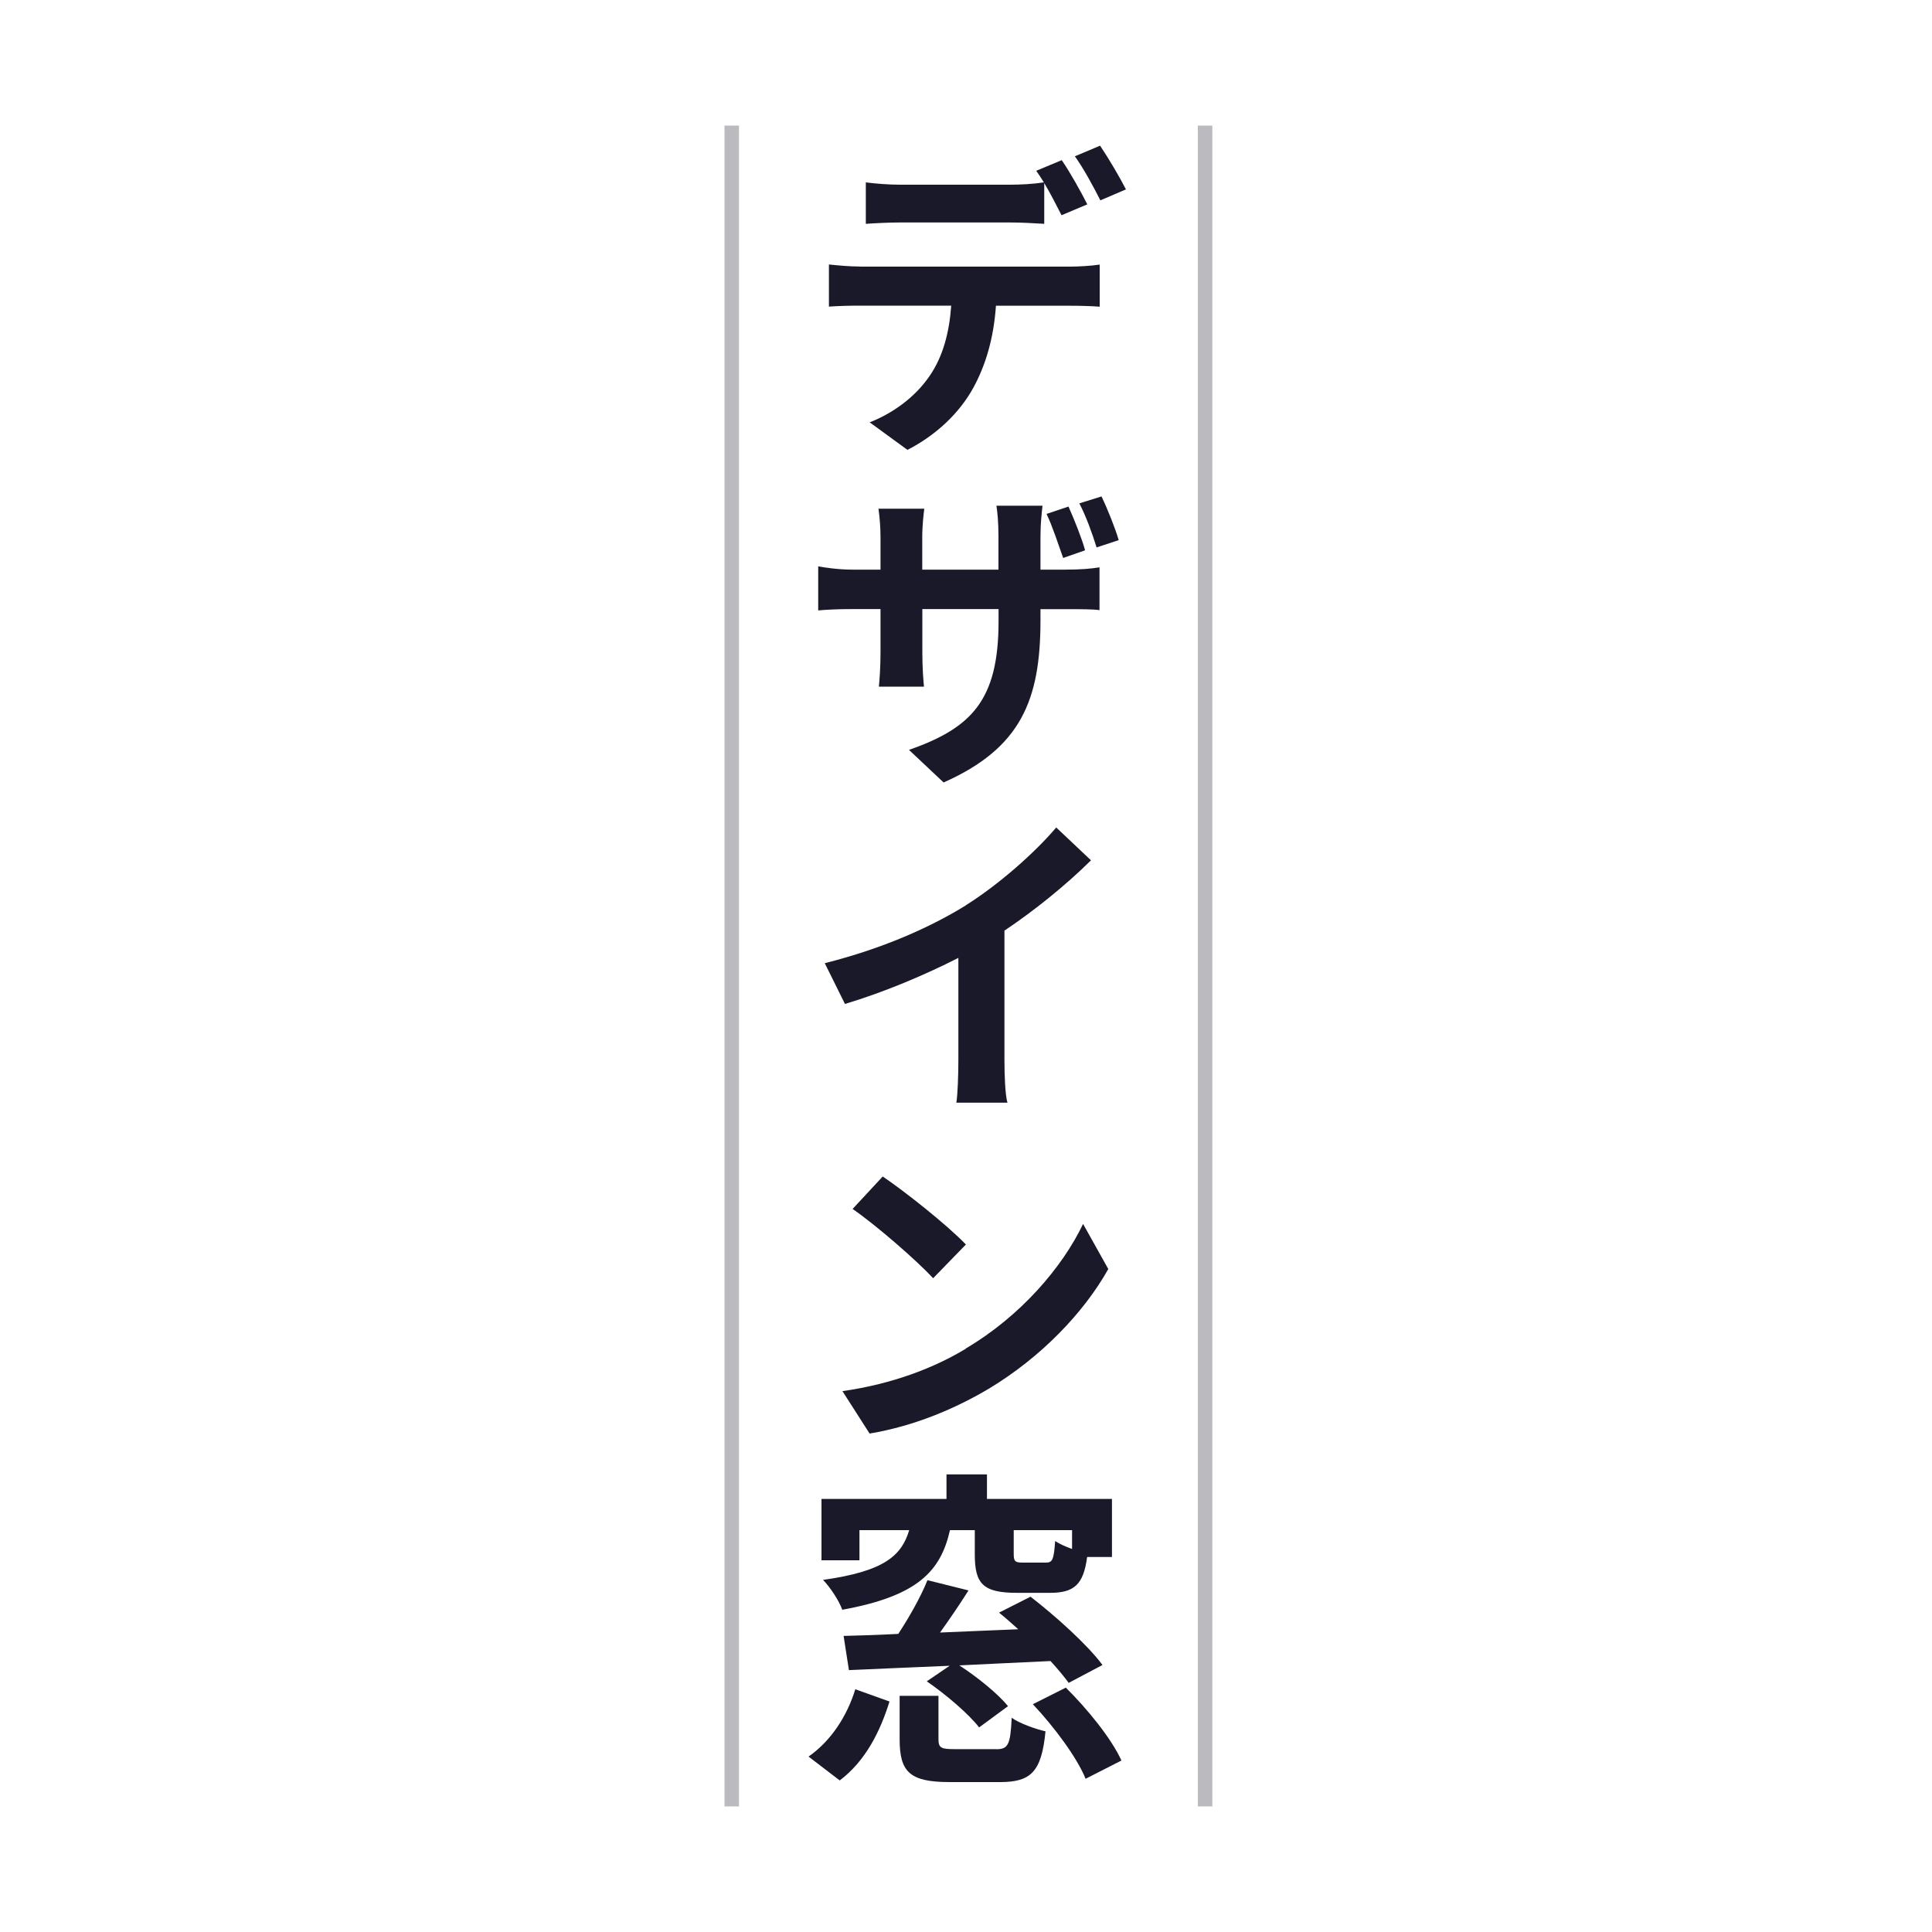
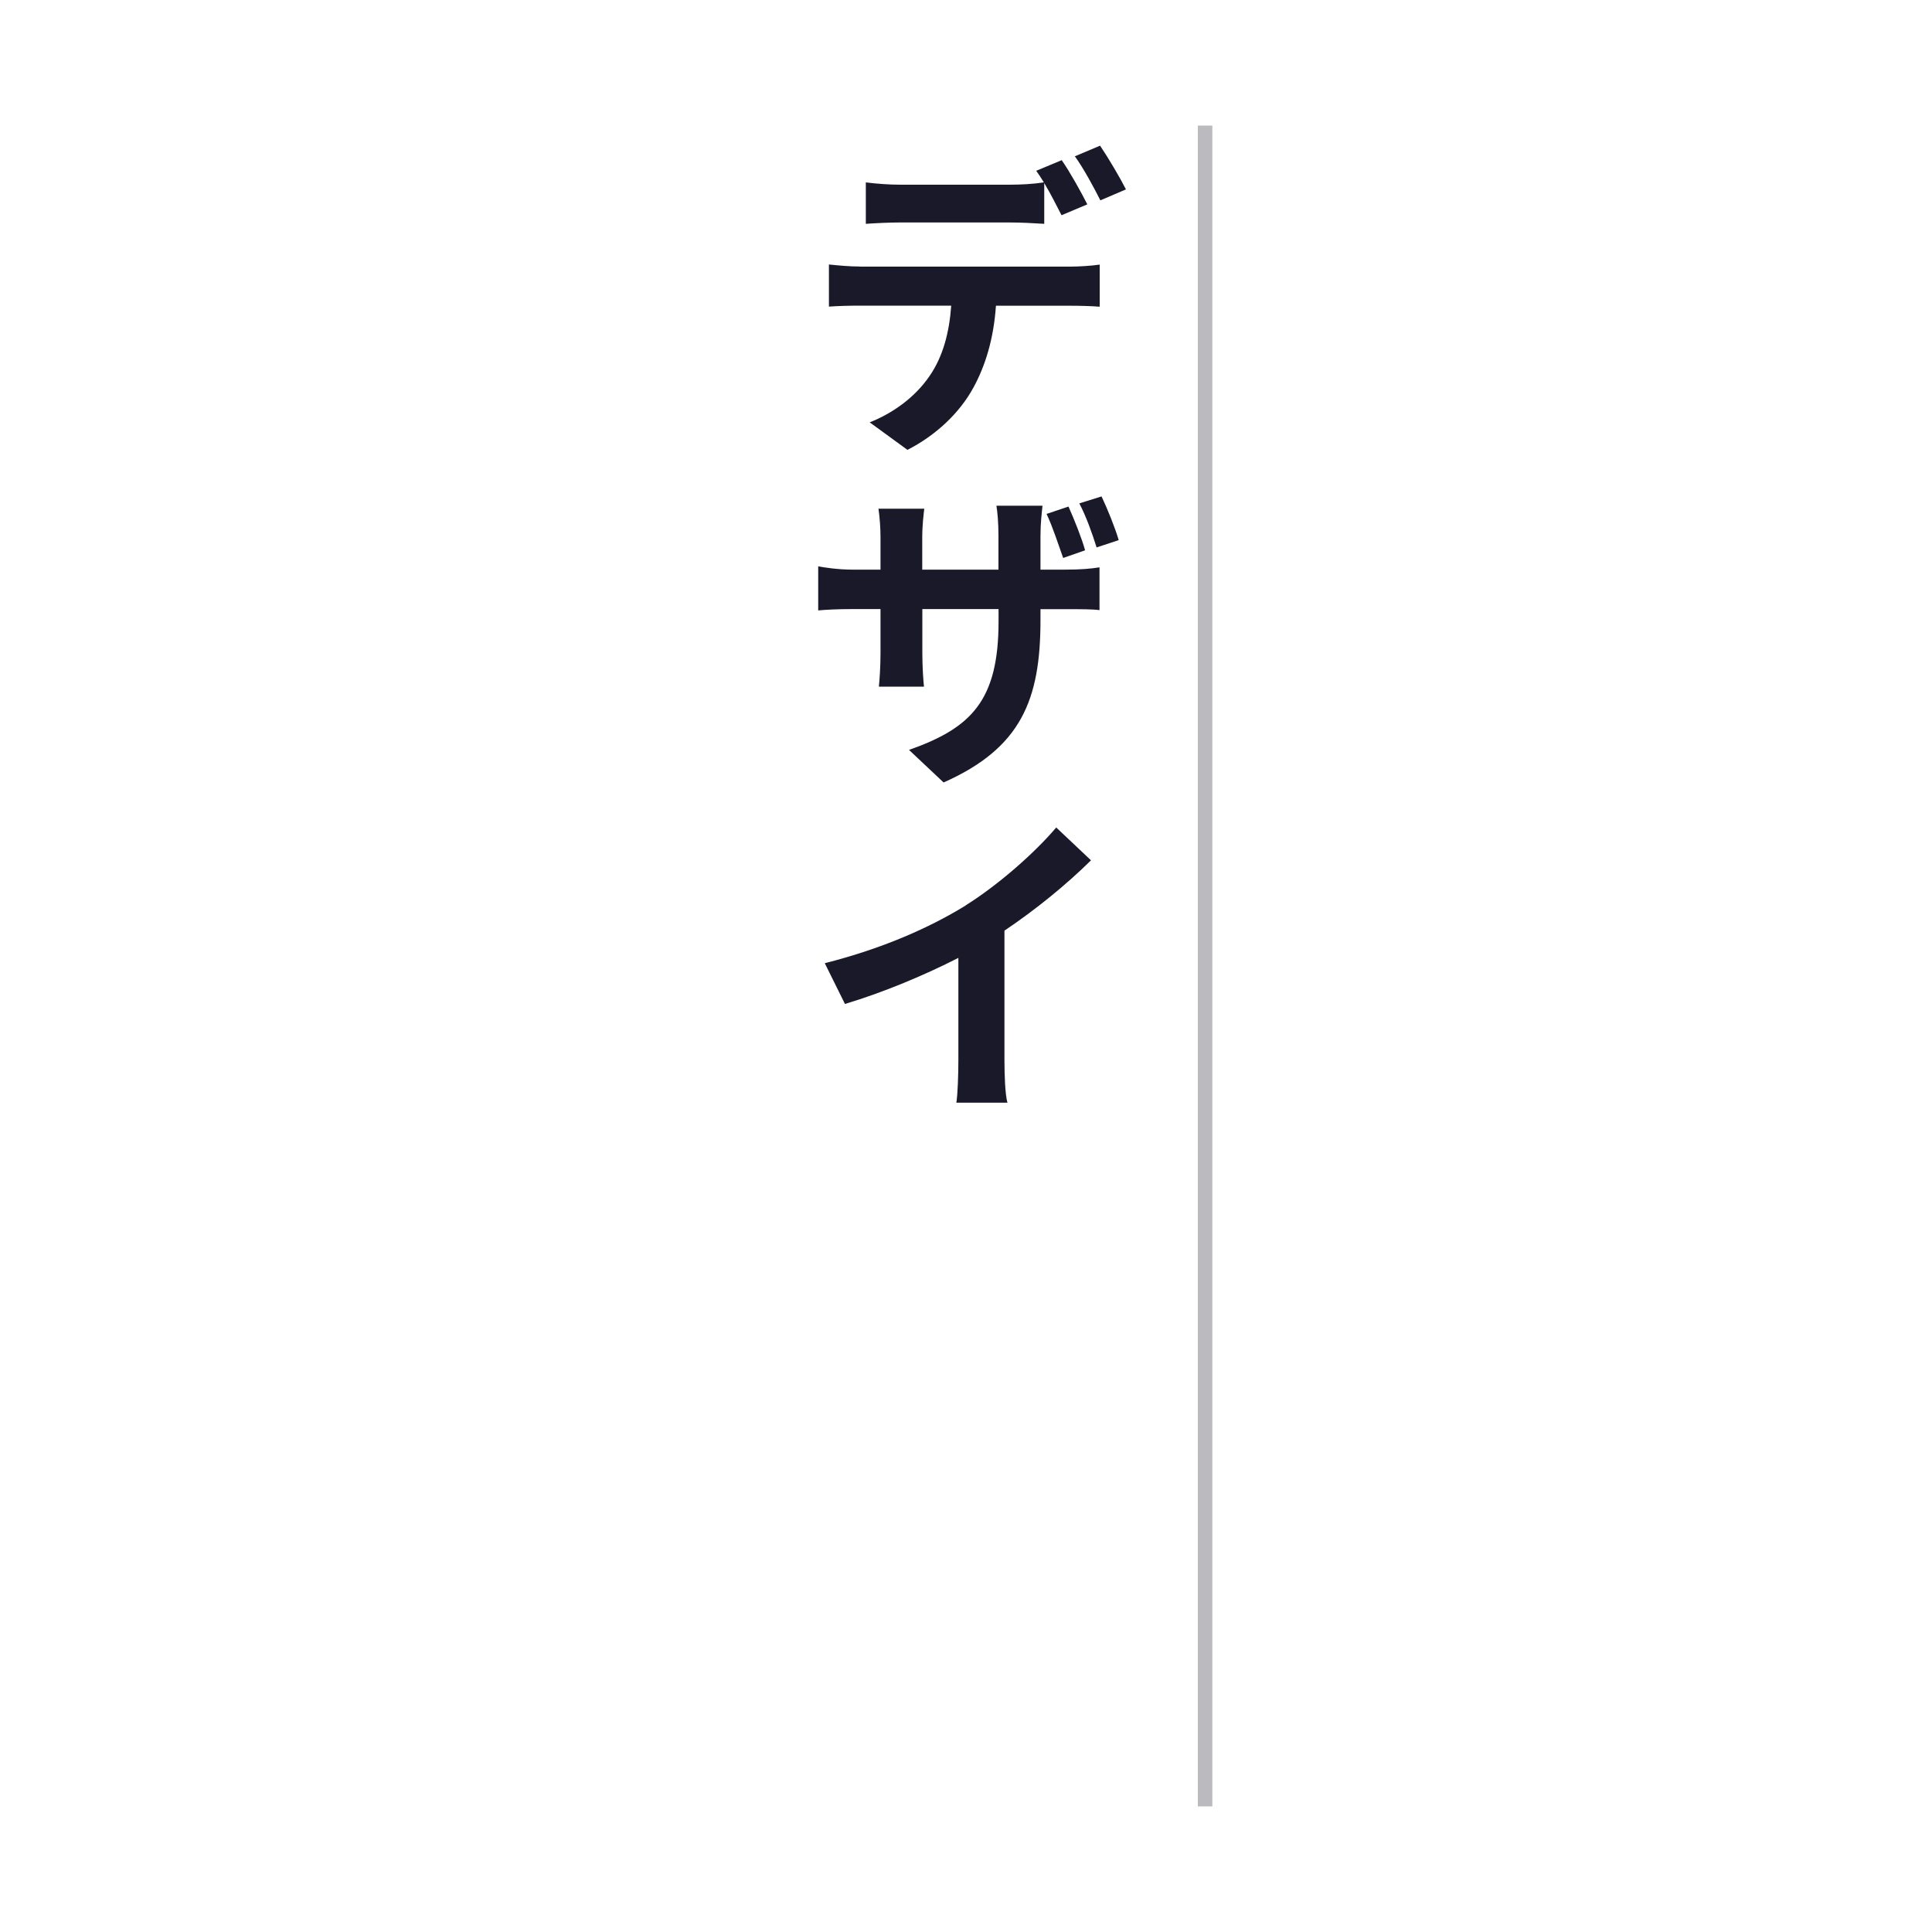
<svg xmlns="http://www.w3.org/2000/svg" id="a" data-name="レイヤー 1" viewBox="0 0 200 200">
  <defs>
    <style>
      .b {
        opacity: .3;
      }

      .b, .c {
        fill: #19192a;
      }
    </style>
  </defs>
  <g>
-     <rect class="b" x="75" y="13" width="1.5" height="174" transform="translate(151.5 200) rotate(180)" />
    <rect class="b" x="124" y="13" width="1.5" height="174" transform="translate(249.5 200) rotate(180)" />
  </g>
  <g>
    <path class="c" d="m88.99,27.6h21.83c.69,0,2.13-.07,3.02-.21v4.36c-.86-.07-2.09-.1-3.02-.1h-7.72c-.24,3.46-1.1,6.21-2.33,8.47-1.44,2.64-3.88,4.94-6.83,6.45l-3.91-2.85c2.37-.93,4.67-2.57,6.18-4.77,1.41-2.03,2.06-4.53,2.26-7.31h-9.47c-1,0-2.26.03-3.19.1v-4.36c1,.1,2.13.21,3.19.21Zm23.58-6.45l-2.68,1.13c-.48-.93-1.13-2.23-1.79-3.33v4.22c-1.13-.07-2.44-.14-3.57-.14h-11.33c-1.13,0-2.57.07-3.57.14v-4.29c1.06.14,2.44.24,3.57.24h11.33c1.13,0,2.44-.07,3.53-.24-.27-.45-.55-.86-.79-1.2l2.64-1.1c.86,1.24,2.02,3.33,2.64,4.56Zm3.98-1.54l-2.64,1.13c-.69-1.37-1.75-3.33-2.64-4.56l2.61-1.1c.86,1.27,2.09,3.36,2.68,4.53Z" />
    <path class="c" d="m97.67,80.99l-3.57-3.36c6.45-2.27,9.27-5.11,9.27-13.31v-1.27h-7.89v4.53c0,1.47.1,2.85.17,3.5h-4.67c.07-.65.17-2.03.17-3.5v-4.53h-2.81c-1.68,0-2.88.07-3.64.14v-4.56c.58.1,1.96.34,3.64.34h2.81v-3.33c0-.96-.07-1.96-.21-2.98h4.74c-.07.62-.21,1.68-.21,3.02v3.29h7.89v-3.5c0-1.34-.1-2.44-.21-3.12h4.77c-.07.69-.21,1.78-.21,3.12v3.5h2.44c1.78,0,2.78-.1,3.67-.24v4.43c-.72-.1-1.89-.1-3.64-.1h-2.47v1.13c0,8.24-1.99,13.25-10.05,16.82Zm14.65-24.02l-2.26.79c-.52-1.44-1.1-3.26-1.72-4.56l2.27-.76c.58,1.3,1.37,3.26,1.72,4.53Zm3.5-1.06l-2.3.76c-.45-1.44-1.1-3.26-1.79-4.56l2.3-.72c.62,1.3,1.41,3.26,1.78,4.53Z" />
    <path class="c" d="m99.97,93.72c3.4-2.13,7.17-5.46,9.37-8.06l3.6,3.4c-2.54,2.51-5.73,5.11-8.96,7.28v13.42c0,1.48.07,3.57.31,4.39h-5.29c.14-.82.21-2.92.21-4.39v-10.6c-3.43,1.75-7.65,3.54-11.74,4.77l-2.09-4.22c5.97-1.51,10.84-3.67,14.58-5.97Z" />
-     <path class="c" d="m99.97,139.6c5.7-3.36,10.02-8.44,12.15-12.9l2.61,4.67c-2.54,4.53-6.97,9.13-12.32,12.36-3.4,2.02-7.65,3.88-12.39,4.67l-2.81-4.39c5.25-.75,9.54-2.44,12.77-4.39Zm.03-10.78l-3.4,3.5c-1.72-1.85-5.9-5.49-8.34-7.17l3.12-3.36c2.33,1.58,6.66,5.01,8.61,7.04Z" />
-     <path class="c" d="m83.7,181.84c2.37-1.65,4.01-4.26,4.84-6.97l3.54,1.27c-.96,3.09-2.47,6.14-5.15,8.17l-3.23-2.47Zm5.25-20.32h-3.91v-6.35h12.94v-2.54h4.19v2.54h12.94v6.01h-2.57c-.38,2.88-1.37,3.71-3.84,3.71h-3.43c-3.54,0-4.36-.96-4.36-3.98v-2.51h-2.57c-.96,4.26-3.36,6.83-11.15,8.24-.31-.89-1.24-2.33-1.99-3.09,6.35-.89,8.13-2.51,8.92-5.15h-5.15v3.12Zm21.69,12.7c-.48-.65-1.13-1.44-1.89-2.27-3.16.14-6.38.31-9.44.45,1.85,1.2,3.98,2.92,5.04,4.22l-2.99,2.2c-1.1-1.41-3.43-3.4-5.42-4.77l2.37-1.61c-3.88.17-7.51.31-10.43.45l-.55-3.54c1.65-.04,3.57-.1,5.66-.21,1.13-1.72,2.33-3.84,3.02-5.56l4.25,1.06c-.93,1.47-1.96,2.98-2.95,4.36,2.61-.1,5.35-.24,8.1-.34-.69-.62-1.34-1.2-1.99-1.72l3.26-1.65c2.57,1.99,5.87,4.94,7.45,7.07l-3.5,1.85Zm-7.52,6.86c1.24,0,1.48-.45,1.61-3.26.79.58,2.47,1.17,3.5,1.41-.41,4.19-1.51,5.25-4.7,5.25h-5.22c-4.15,0-5.18-1.06-5.18-4.43v-4.5h4.02v4.46c0,.93.24,1.06,1.68,1.06h4.29Zm7.86-22.68h-6.04v2.47c0,.79.17.89.96.89h2.37c.69,0,.82-.31.96-2.23.41.27,1.06.58,1.75.82v-1.96Zm-.65,16.3c2.23,2.2,4.74,5.29,5.76,7.55l-3.71,1.89c-.86-2.16-3.26-5.39-5.46-7.72l3.4-1.71Z" />
  </g>
</svg>